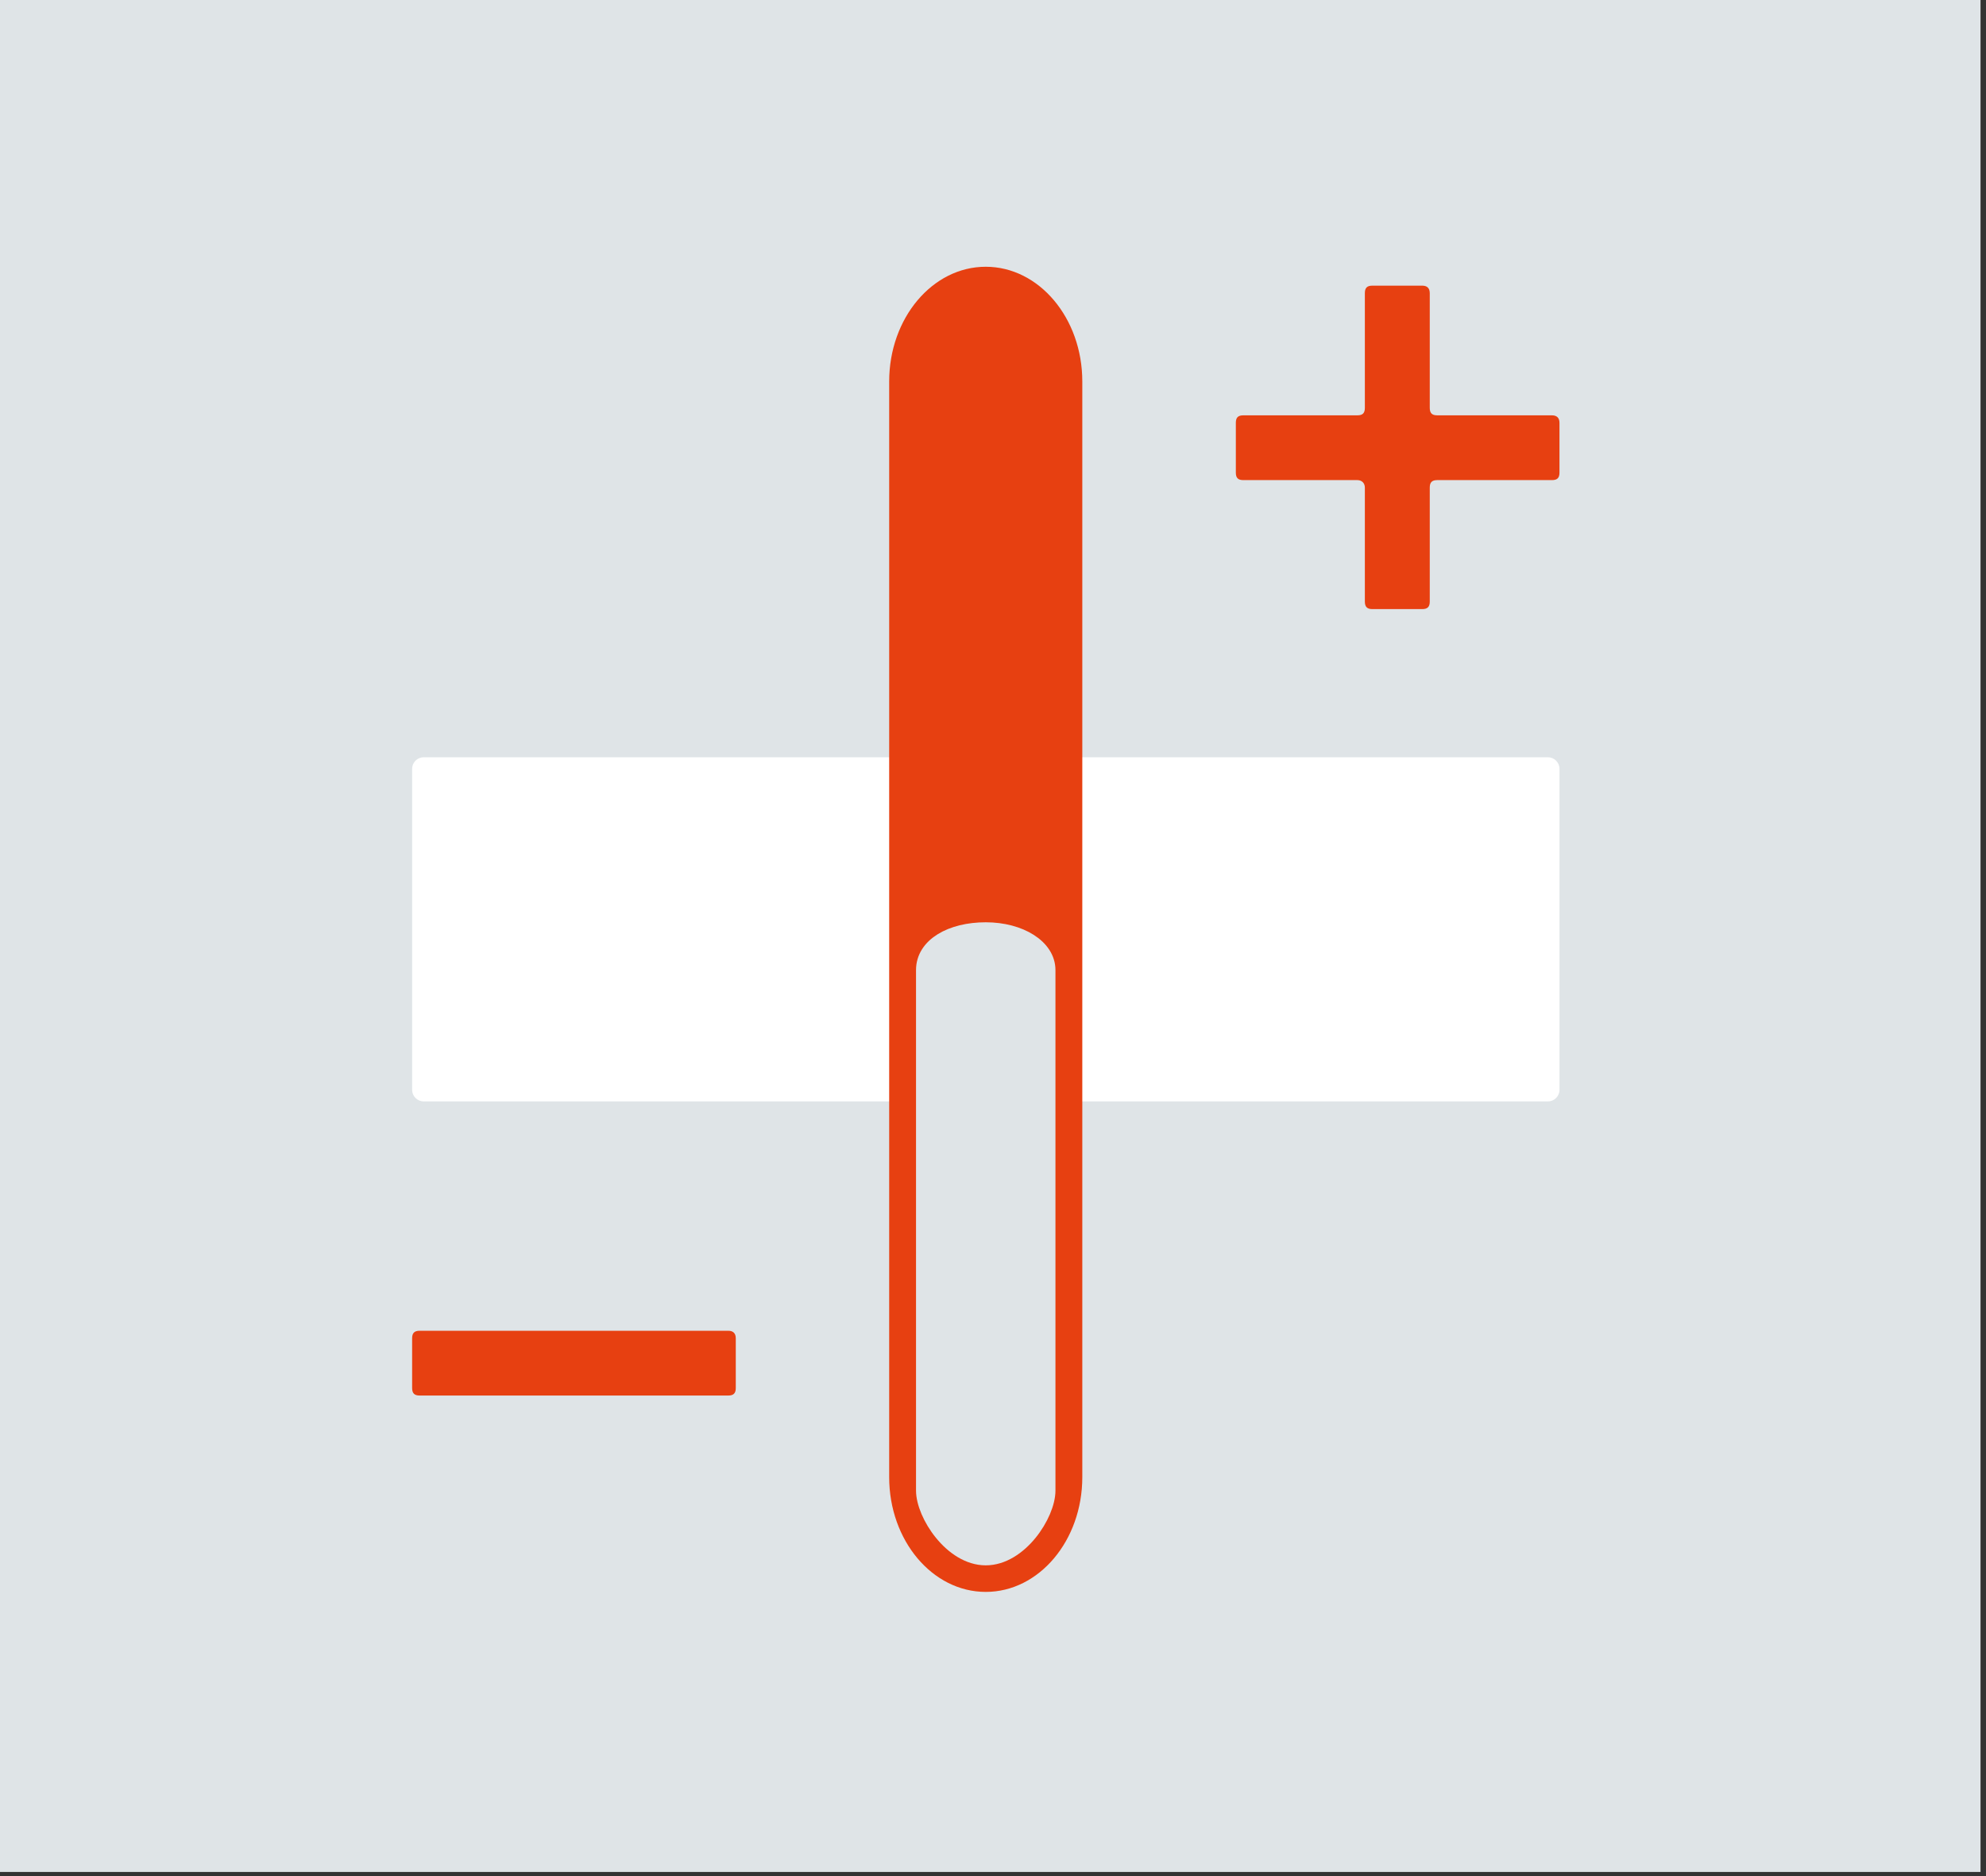
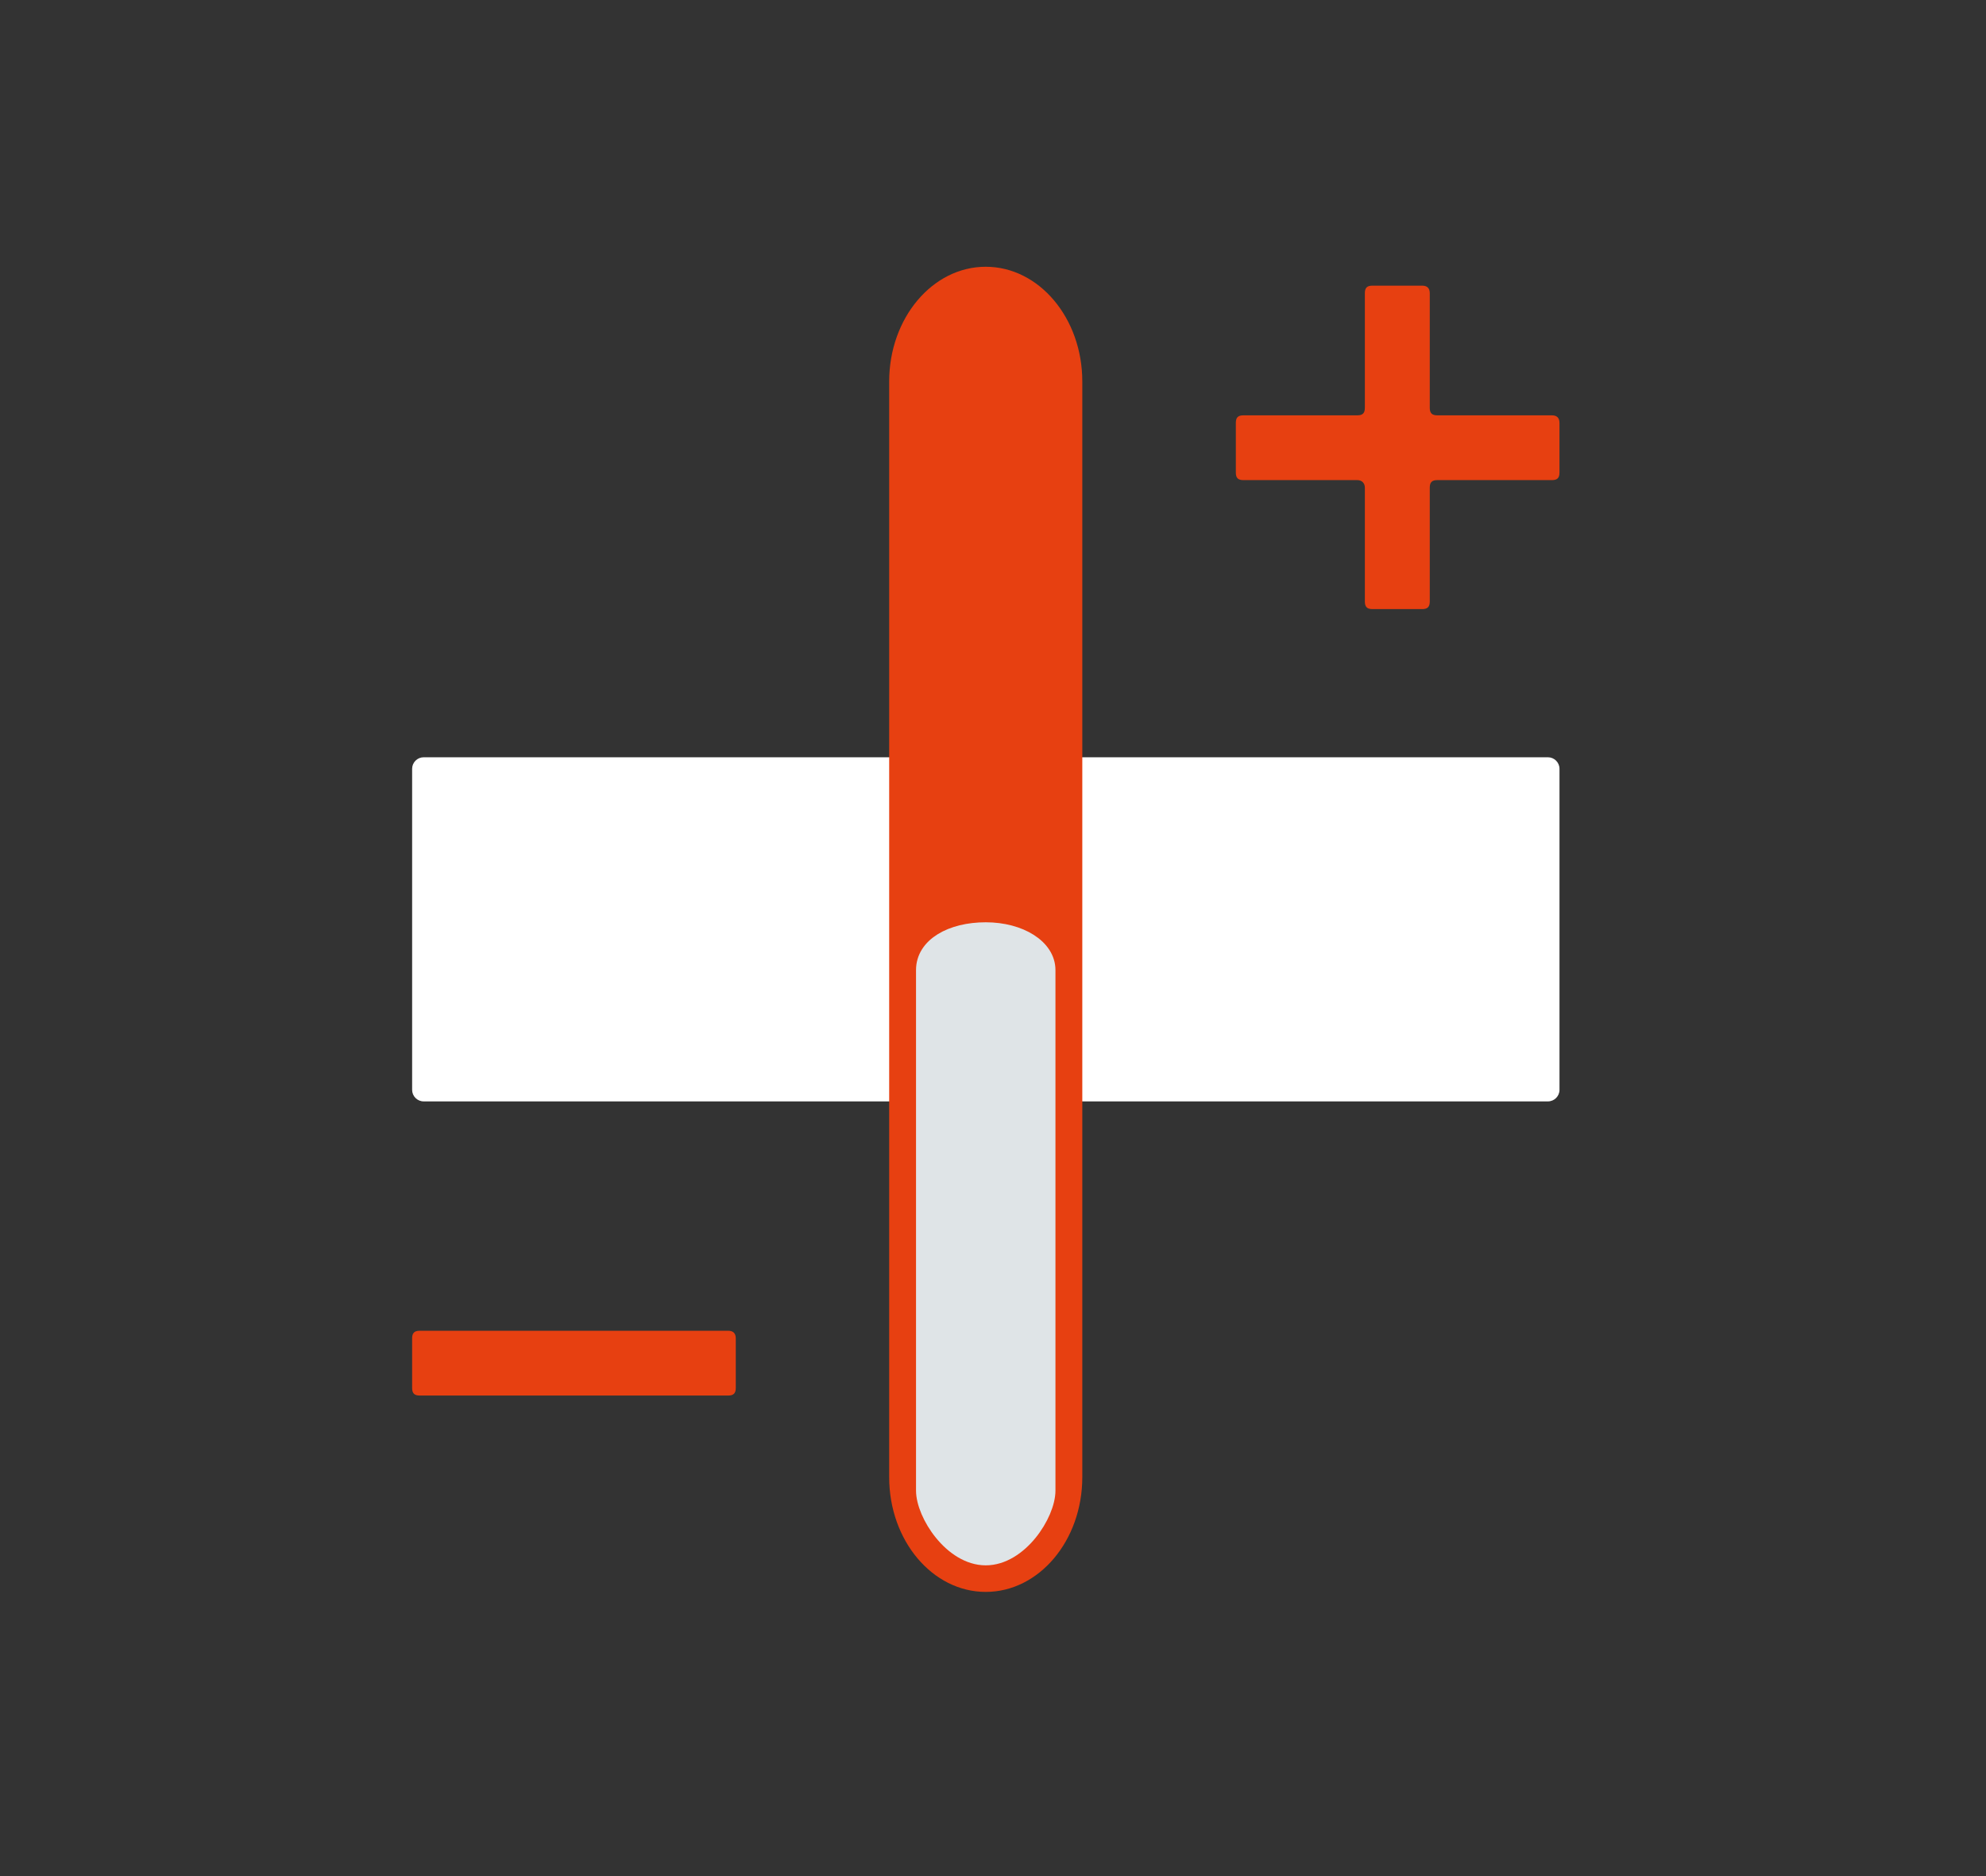
<svg xmlns="http://www.w3.org/2000/svg" width="145" height="137" viewBox="0 0 145 137" fill="none">
  <rect x="0" y="0" width="145" height="137" fill="#333333" stroke="none" />
-   <rect width="144.6" height="136.7" fill="#DFE4E7" />
  <path d="M30.93 55.3H113.02C113.48 55.3 113.86 55.68 113.86 56.14V79.59C113.86 80.05 113.48 80.43 113.02 80.43H30.93C30.47 80.43 30.09 80.05 30.09 79.59V56.14C30.09 55.68 30.47 55.3 30.93 55.3Z" fill="white" />
  <path d="M113.859 34.51V30.88C113.859 30.49 113.64 30.33 113.31 30.33H104.94C104.55 30.33 104.389 30.17 104.389 29.78V21.41C104.389 21.02 104.17 20.86 103.84 20.86H100.199C99.809 20.86 99.65 21.02 99.65 21.41V29.78C99.65 30.17 99.49 30.33 99.1 30.33H90.779C90.389 30.33 90.23 30.49 90.23 30.88V34.51C90.23 34.9 90.389 35.06 90.779 35.06H99.1C99.43 35.06 99.65 35.28 99.65 35.61V43.93C99.65 44.32 99.82 44.48 100.199 44.48H103.84C104.22 44.48 104.389 44.32 104.389 43.93V35.61C104.389 35.22 104.55 35.06 104.94 35.06H113.31C113.7 35.06 113.859 34.9 113.859 34.51Z" fill="#E74011" />
  <path d="M53.72 101.36V97.73C53.72 97.34 53.5 97.18 53.17 97.18H30.64C30.25 97.18 30.09 97.35 30.09 97.73V101.36C30.09 101.75 30.26 101.91 30.64 101.91H53.17C53.56 101.91 53.72 101.74 53.72 101.36Z" fill="#E74011" />
  <path d="M64.92 27.86C64.92 23.23 68.08 19.48 71.97 19.48C75.86 19.48 79.02 23.23 79.02 27.86V107.87C79.02 112.5 75.86 116.25 71.97 116.25C68.08 116.25 64.92 112.5 64.92 107.87V27.86Z" fill="#E74011" />
  <mask id="mask0_197_191" style="mask-type:luminance" maskUnits="userSpaceOnUse" x="64" y="19" width="16" height="98">
    <path d="M64.92 27.86V107.87C64.92 112.5 68.08 116.25 71.97 116.25C75.86 116.25 79.02 112.5 79.02 107.87V27.86C79.02 23.23 75.86 19.48 71.97 19.48C68.08 19.48 64.92 23.23 64.92 27.86Z" fill="white" />
  </mask>
  <g mask="url(#mask0_197_191)">
    <path d="M67.38 70.84C67.38 68.98 69.44 67.85 71.97 67.85C74.5 67.85 76.56 69.11 76.56 70.84V108.85C76.56 110.62 74.5 113.81 71.97 113.81C69.44 113.81 67.38 110.61 67.38 108.85V70.84Z" fill="#DFE4E7" />
-     <path d="M67.38 70.84C67.38 68.98 69.44 67.85 71.97 67.85C74.5 67.85 76.56 69.11 76.56 70.84V108.85C76.56 110.62 74.5 113.81 71.97 113.81C69.44 113.81 67.38 110.61 67.38 108.85V70.84Z" stroke="#DFE4E7" stroke-miterlimit="3.86" />
+     <path d="M67.38 70.84C67.38 68.98 69.44 67.85 71.97 67.85C74.5 67.85 76.56 69.11 76.56 70.84V108.85C76.56 110.62 74.5 113.81 71.97 113.81C69.44 113.81 67.38 110.61 67.38 108.85V70.84" stroke="#DFE4E7" stroke-miterlimit="3.86" />
  </g>
</svg>